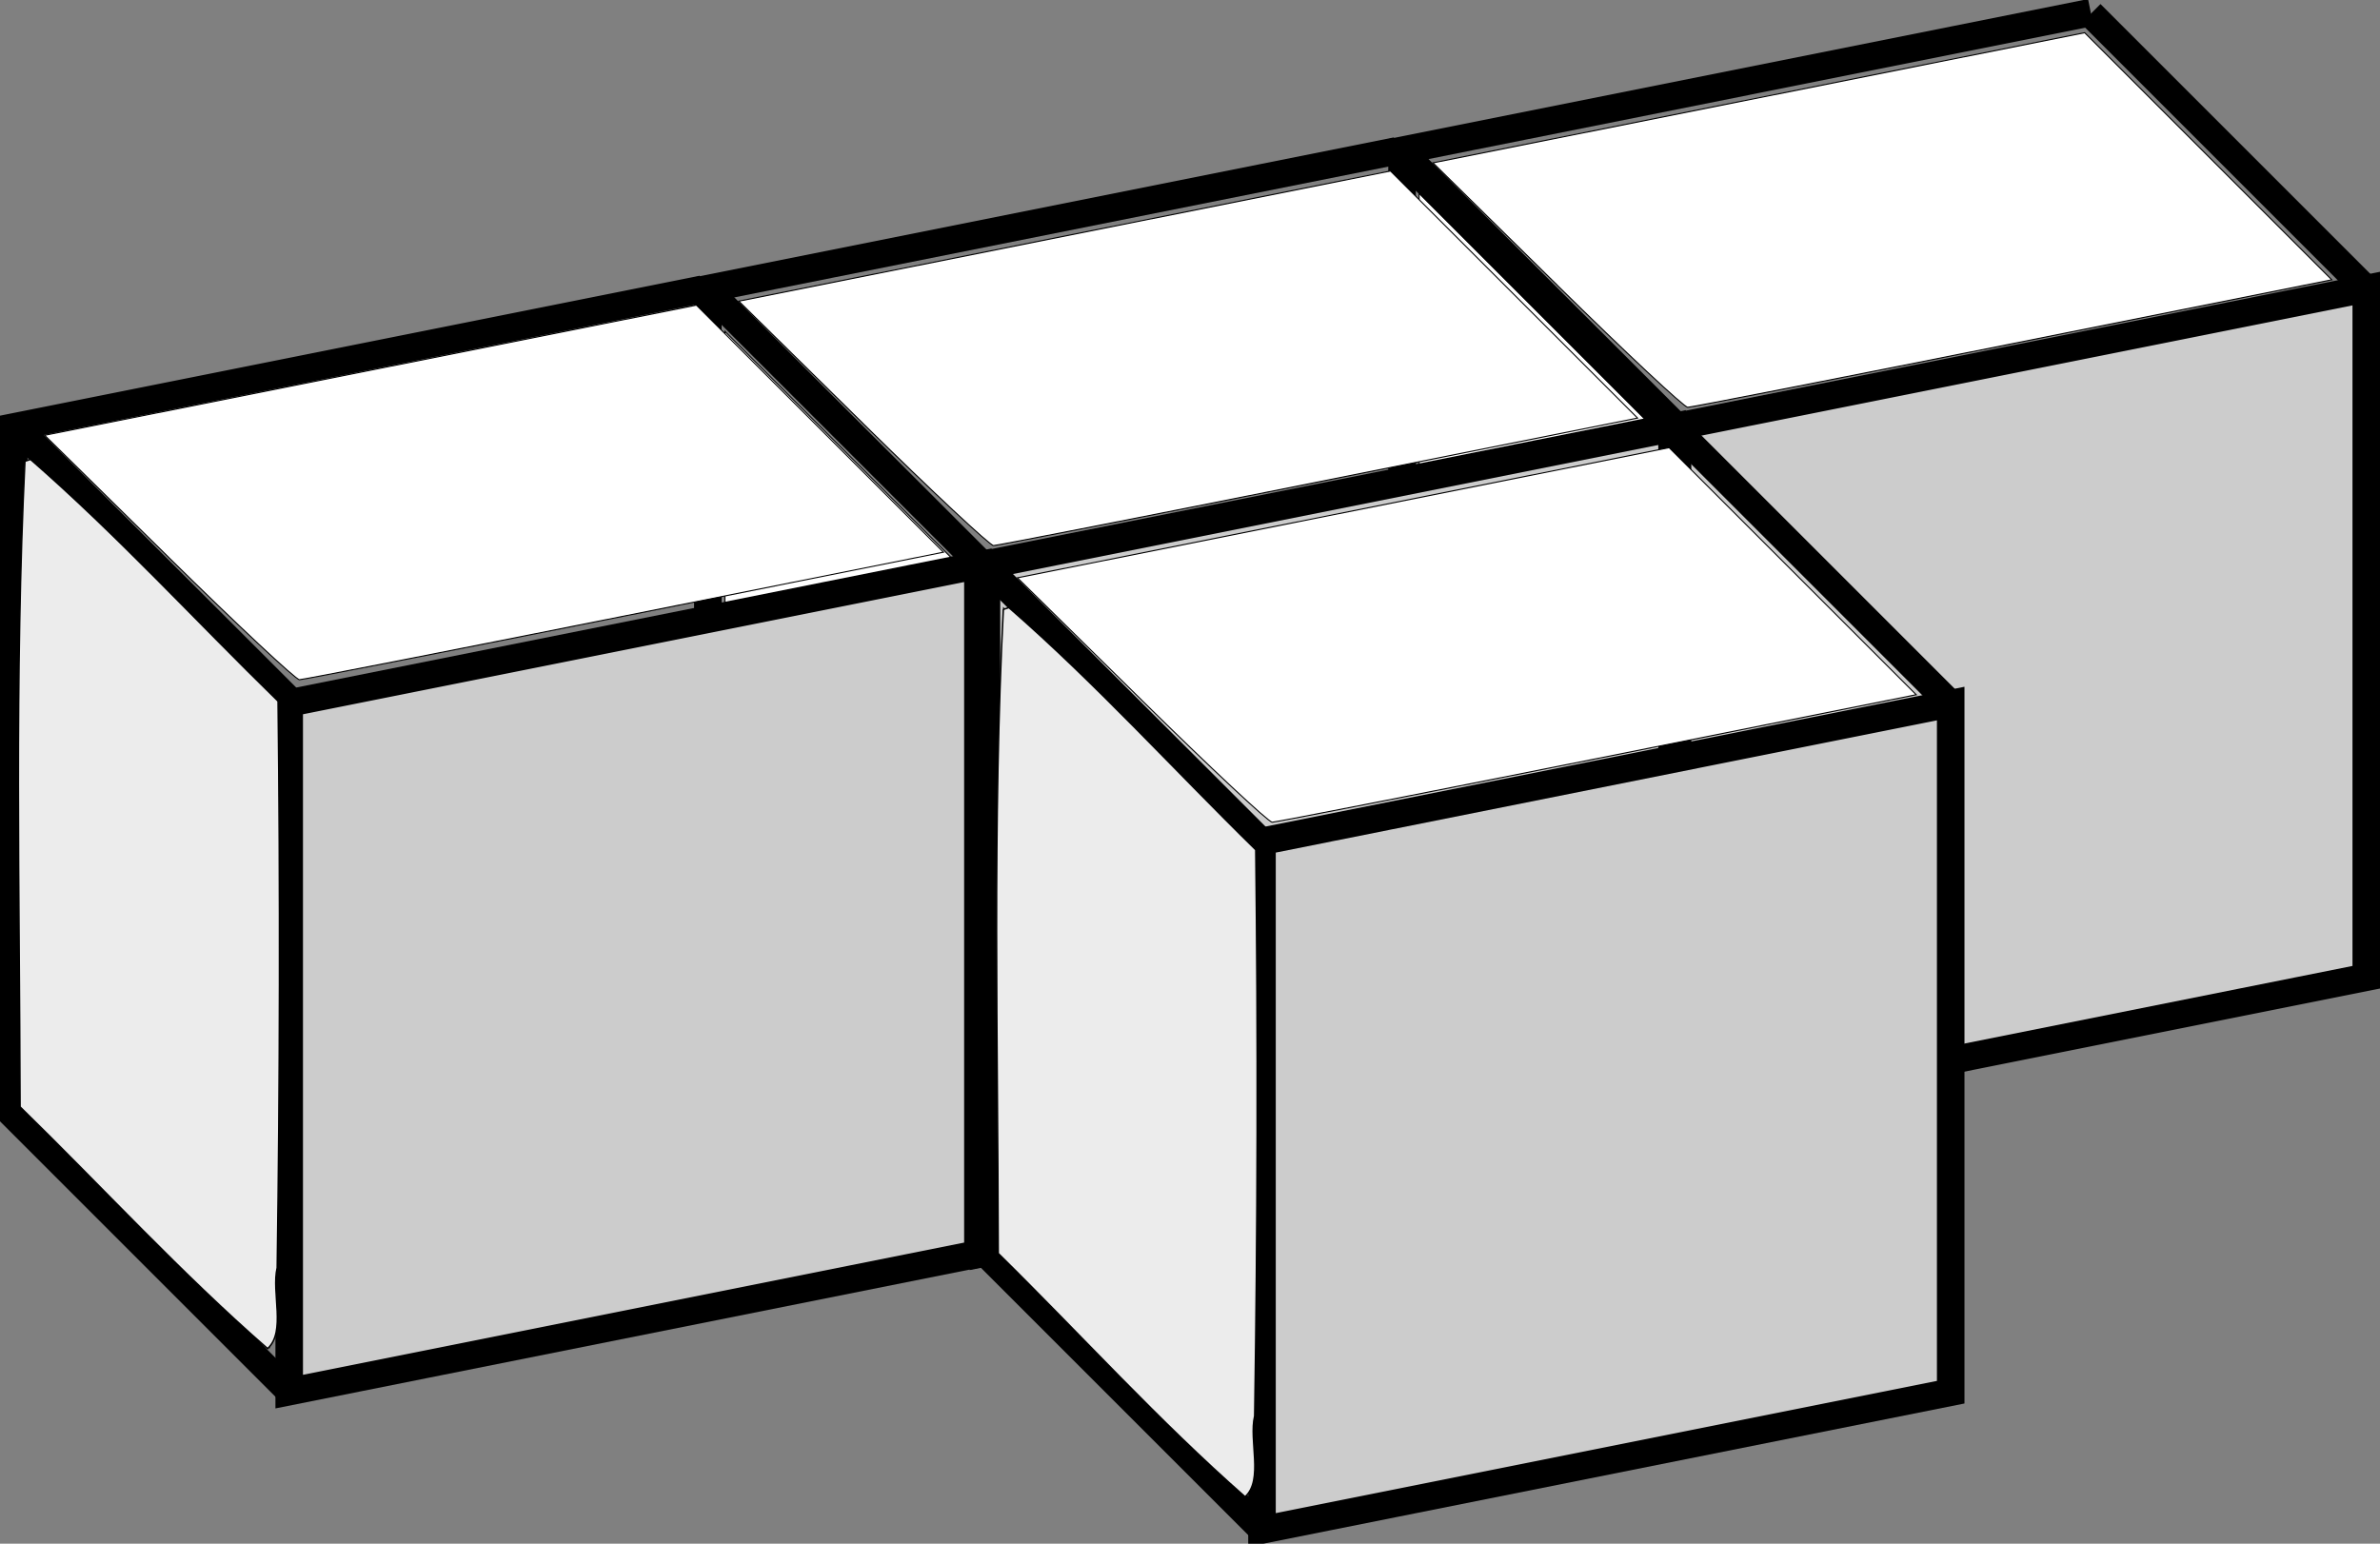
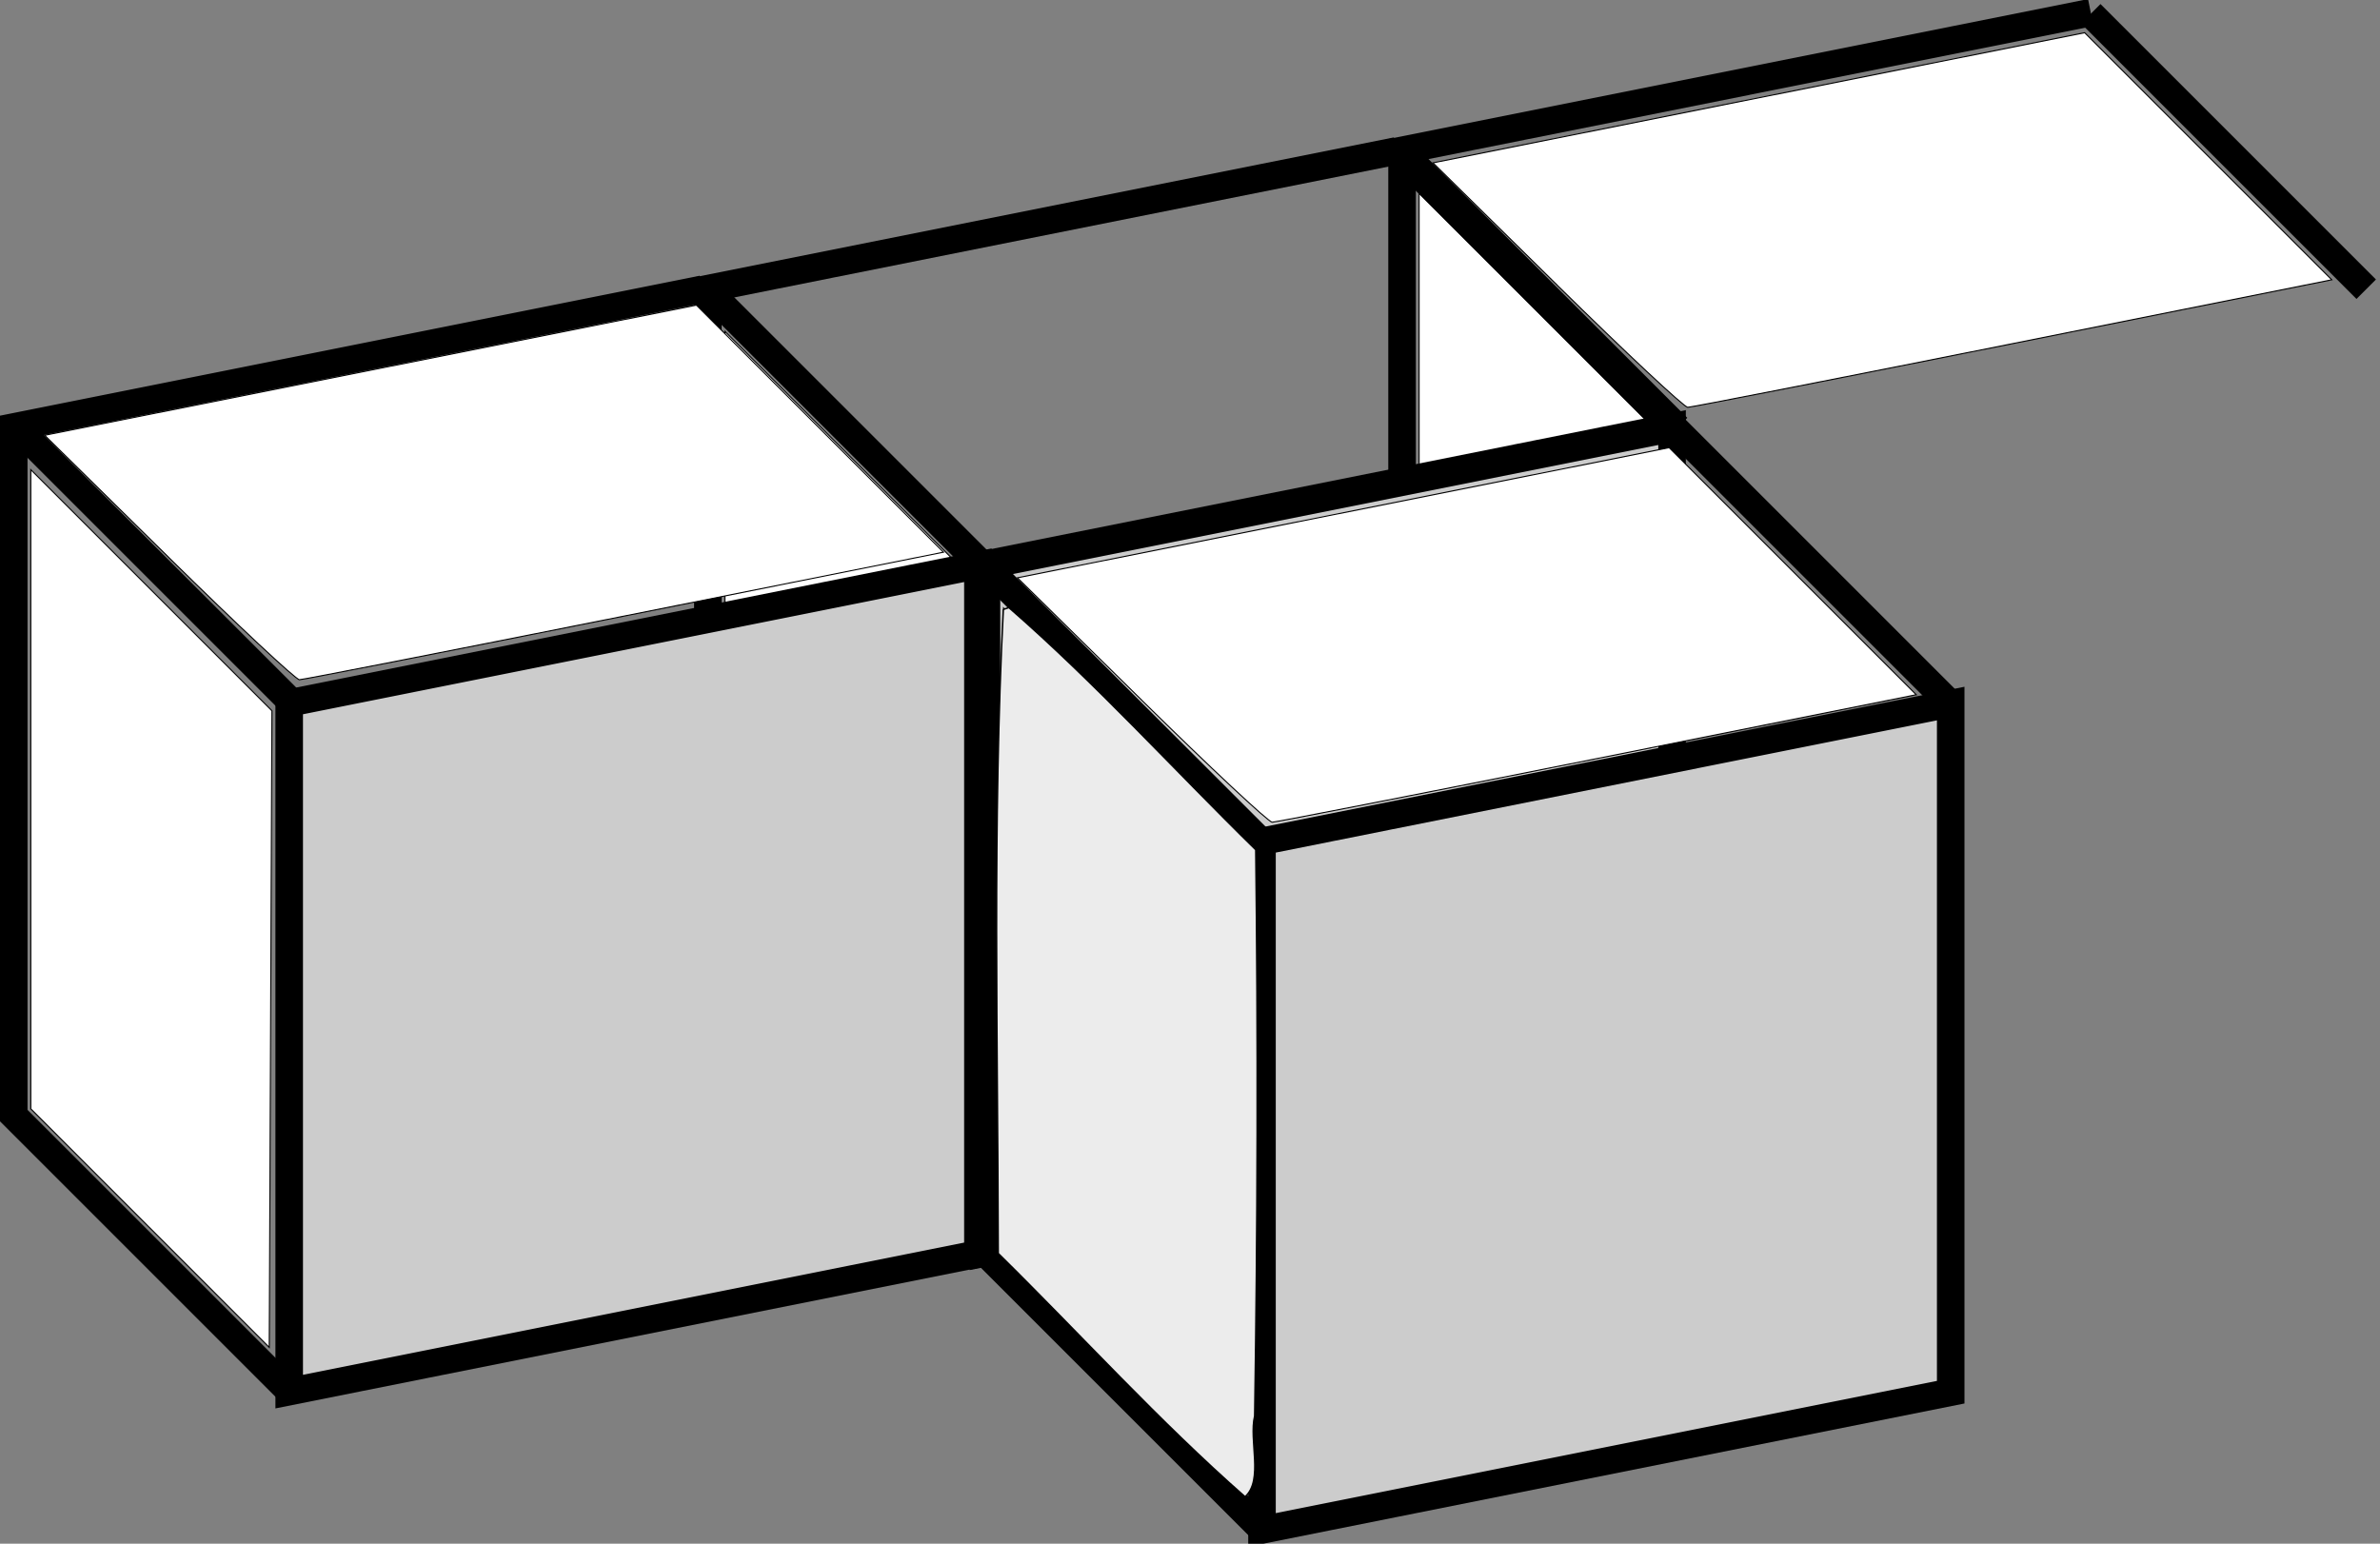
<svg xmlns="http://www.w3.org/2000/svg" version="1.1" viewBox="0 0 56.775 36.828">
  <rect x="0" y="0" width="56.775" height="36.828" fill="#808080" stroke="none" />
  <g transform="translate(-500.18 -242.52)">
    <g transform="translate(541.64 -748.38)" stroke="#000">
      <g transform="translate(-40 -15)">
-         <path d="m38.558 1032.5 16.429-3.286v-16.429l-16.429 3.286z" fill="#ccc" stroke-width=".657" />
        <path d="m38.558 1016.1-6.571-6.571" fill="none" stroke-width=".657" />
        <path d="m54.986 1012.8-6.571-6.571" fill="none" stroke-width=".657" />
        <path d="m48.415 1006.2-16.429 3.286v16.429l6.571 6.571" fill="none" stroke-width=".657" />
        <path d="m35.237 1028.6-2.844-2.846v-7.624-7.624l5.752 5.752-0.064 15.187-2.844-2.846z" fill="#fff" stroke-width=".025" />
        <path d="m35.685 1012.7-2.961-2.915 7.773-1.552 7.773-1.552 5.894 5.894-7.604 1.521c-4.182 0.836-7.674 1.521-7.759 1.521-0.085 0-1.488-1.312-3.116-2.915z" fill="#fff" stroke-width=".025" />
        <path d="m21.998 1035.8 16.429-3.286v-16.429l-16.429 3.286z" fill="#ccc" stroke-width=".657" />
        <path d="m21.998 1019.4-6.571-6.571" fill="none" stroke-width=".657" />
        <path d="m38.427 1016.1-6.571-6.571" fill="none" stroke-width=".657" />
        <path d="m31.855 1009.5-16.429 3.286v16.429l6.571 6.571" fill="none" stroke-width=".657" />
        <path d="m18.677 1031.9-2.844-2.846v-7.624-7.624l5.752 5.752-0.064 15.187-2.844-2.846z" fill="#fff" stroke-width=".025" />
-         <path d="m19.125 1016-2.961-2.915 15.546-3.105 5.894 5.894-7.604 1.521c-4.182 0.836-7.674 1.521-7.759 1.521-0.085 0-1.488-1.312-3.116-2.915z" fill="#fff" stroke-width=".025" />
        <path d="m5.439 1039.1 16.429-3.286v-16.429l-16.429 3.286z" fill="#ccc" stroke-width=".657" />
        <path d="m5.439 1022.6-6.571-6.571" fill="none" stroke-width=".657" />
        <path d="m21.868 1019.3-6.571-6.571" fill="none" stroke-width=".657" />
        <path d="m15.297 1012.8-16.429 3.286v16.429l6.571 6.571" fill="none" stroke-width=".657" />
        <path d="m2.119 1035.2-2.844-2.846v-7.624-7.624l5.752 5.752-0.064 15.187-2.844-2.846z" fill="#fff" stroke-width=".025" />
        <path d="m2.567 1019.2-2.961-2.915 15.546-3.105 5.894 5.894-7.604 1.521c-4.182 0.836-7.674 1.521-7.759 1.521-0.085 0-1.488-1.312-3.116-2.915z" fill="#fff" stroke-width=".025" />
        <path d="m28.645 1042.4 16.429-3.286v-16.429l-16.429 3.286z" fill="#ccc" stroke-width=".657" />
        <path d="m28.645 1026-6.571-6.571" fill="none" stroke-width=".657" />
        <path d="m45.074 1022.7-6.571-6.571" fill="none" stroke-width=".657" />
        <path d="m38.502 1016.1-16.429 3.286v16.429l6.571 6.571" fill="none" stroke-width=".657" />
        <path d="m25.324 1038.5-2.844-2.846v-7.624-7.624l5.752 5.752-0.064 15.187-2.844-2.846z" fill="#fff" stroke-width=".025" />
        <path d="m25.772 1022.6-2.961-2.915 15.546-3.105 5.894 5.894-7.604 1.521c-4.182 0.836-7.674 1.521-7.759 1.521-0.085 0-1.488-1.312-3.116-2.915z" fill="#fff" stroke-width=".025" />
      </g>
-       <path transform="translate(-104.9 943.13)" d="m64.035 58.775c-0.249 5.118-0.128 10.28-0.116 15.402 1.968 1.92 3.835 3.963 5.905 5.767 0.442-0.403 0.09-1.339 0.228-1.928 0.065-4.504 0.072-9.022 0.021-13.518-1.968-1.92-3.835-3.963-5.905-5.767l-0.133 0.044z" fill="#ececec" stroke-width=".035" />
      <path transform="translate(-104.9 943.13)" d="m87.375 62.31c-0.259 5.105-0.13 10.255-0.122 15.363 1.963 1.931 3.826 3.995 5.889 5.806 0.443-0.402 0.088-1.341 0.228-1.928 0.069-4.5 0.079-9.015 0.026-13.507-1.962-1.923-3.824-3.98-5.889-5.778l-0.133 0.044z" fill="#ececec" stroke-width=".035" />
    </g>
  </g>
</svg>